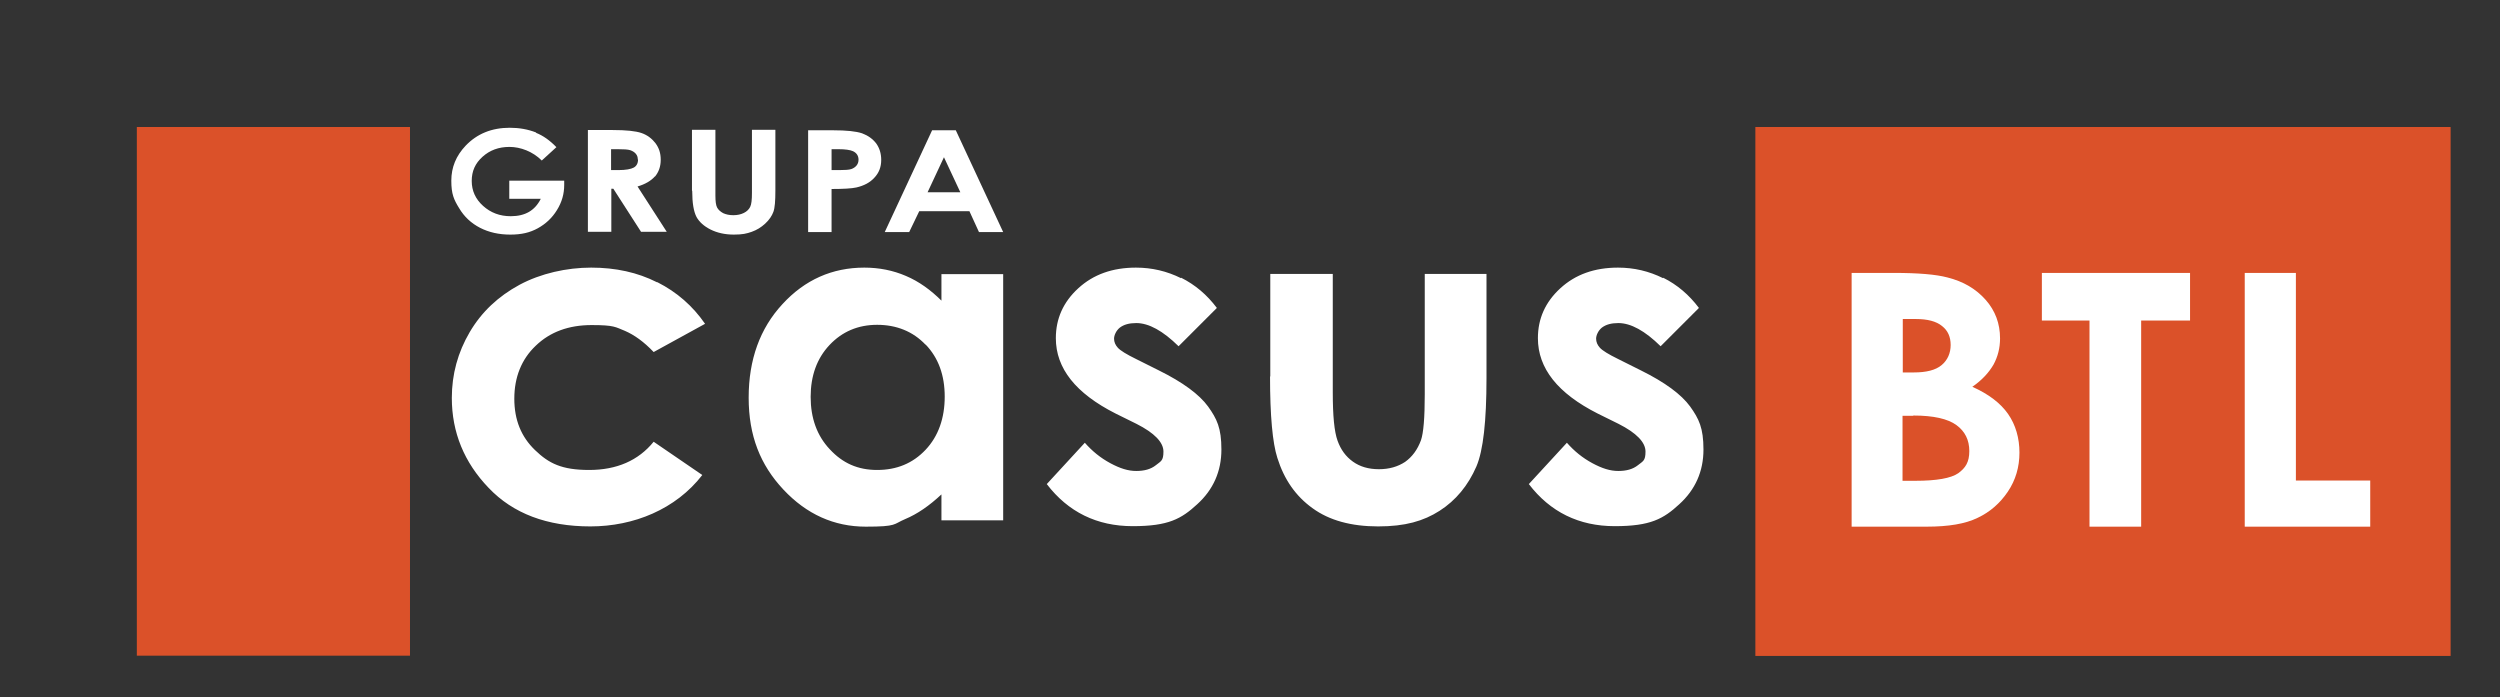
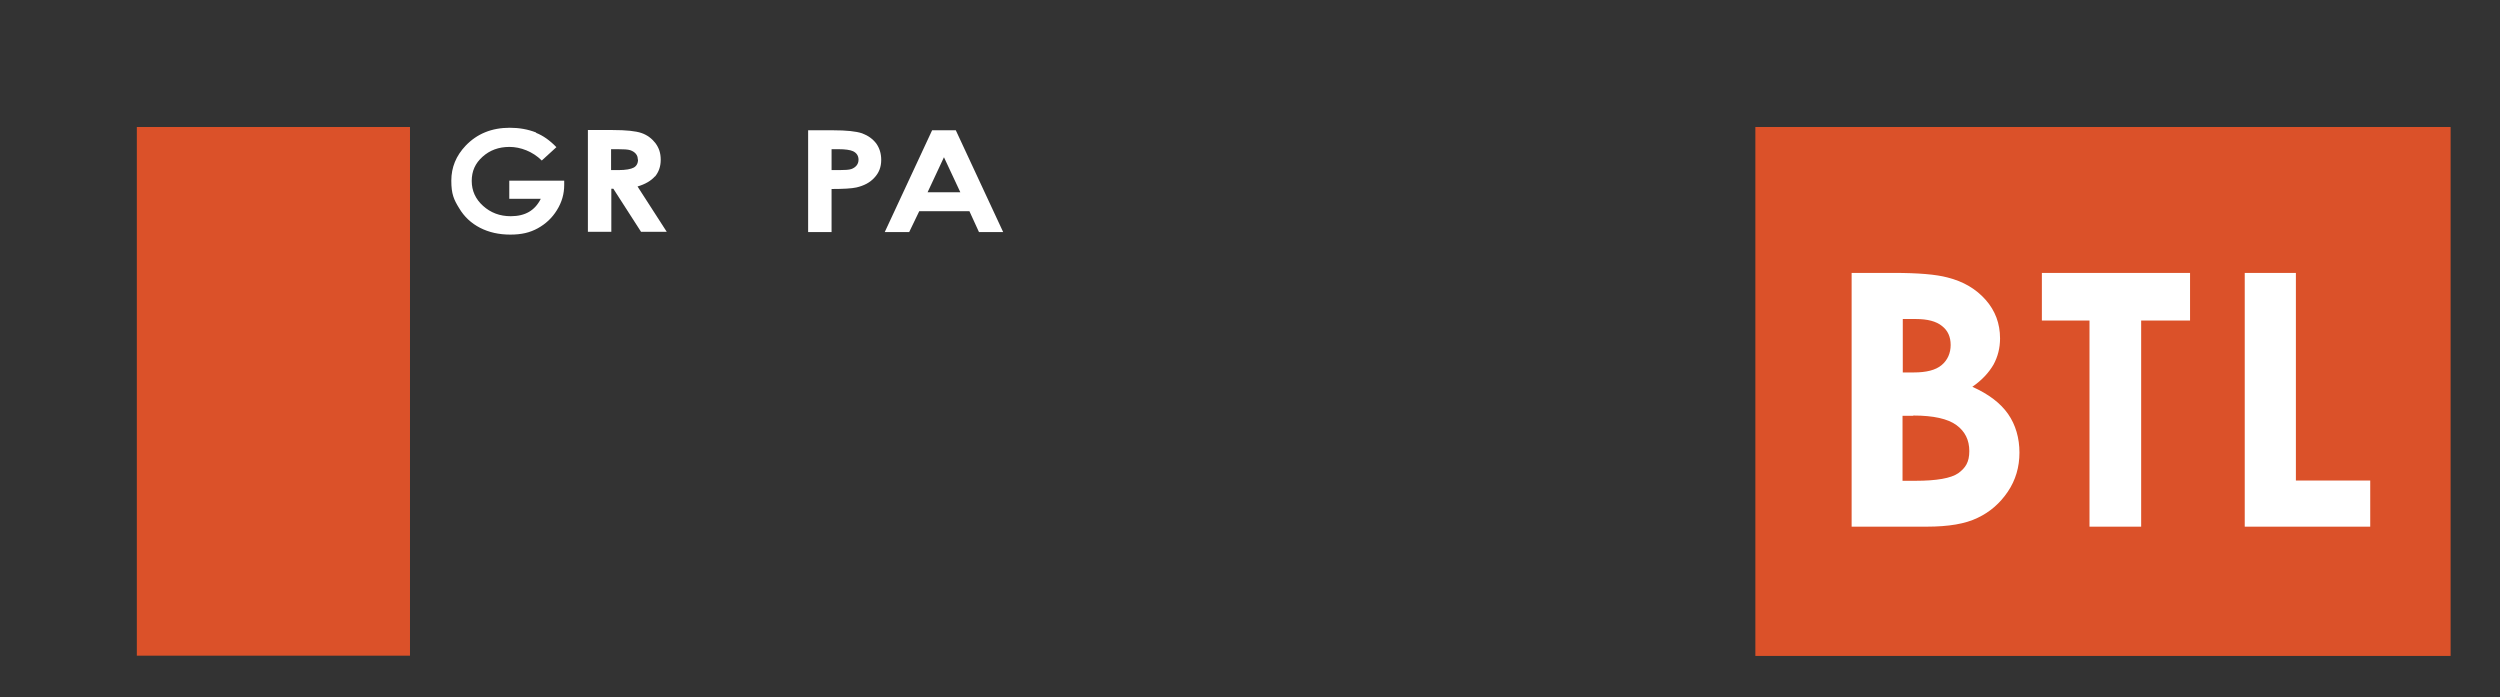
<svg xmlns="http://www.w3.org/2000/svg" version="1.1" viewBox="0 0 992.1 276.7">
  <rect x="0" y="0" width="992.1" height="276.7" fill="#333333" stroke="none" />
  <defs>
    <style>
      .cls-1 {
        fill: #db5129;
      }

      .cls-2 {
        fill: #fff;
      }

      .cls-3 {
        fill: none;
      }

      .cls-4 {
        clip-path: url(#clippath-1);
      }

      .cls-5 {
        clip-path: url(#clippath);
      }
    </style>
    <clipPath id="clippath">
      <rect class="cls-3" x="54.3" y="50.4" width="918.2" height="209.9" />
    </clipPath>
    <clipPath id="clippath-1">
      <rect class="cls-3" x="54.3" y="50.4" width="918.2" height="209.9" />
    </clipPath>
  </defs>
  <g>
    <g id="Warstwa_1">
      <g>
        <rect class="cls-1" x="696.6" y="50.4" width="275.9" height="209.9" />
        <rect class="cls-1" x="54.3" y="50.4" width="108.4" height="209.8" />
        <g class="cls-5">
          <path class="cls-2" d="M890.8,209h49.8v-18.3h-29.5v-82.4h-20.3v100.7ZM810.3,127.2h18.9v81.8h20.5v-81.8h19.4v-18.9h-58.8v18.9ZM759.3,164.9c8,0,13.7,1.3,17.1,3.8,3.4,2.5,5.1,5.9,5.1,10.3s-1.5,6.7-4.4,8.8c-2.9,2-8.6,3-17,3h-5.1v-25.8h4.2ZM760.3,126.6c4.6,0,8.1.9,10.4,2.8,2.3,1.8,3.4,4.3,3.4,7.5s-1.2,6-3.6,8c-2.4,2-6.1,2.9-11,2.9h-4.4v-21.2h5.2ZM764.6,209c8.6,0,15.3-1.1,20.2-3.5,4.9-2.3,8.9-5.8,12-10.4,3.1-4.6,4.6-9.8,4.6-15.5s-1.5-11-4.5-15.3c-3-4.3-7.7-7.9-14.2-10.8,3.9-2.7,6.6-5.7,8.4-8.8,1.7-3.1,2.6-6.6,2.6-10.4,0-5.9-1.9-11-5.7-15.3-3.8-4.3-8.8-7.3-15.2-8.9-4.5-1.2-11.6-1.8-21.3-1.8h-16.7v100.7h29.8Z" />
          <path class="cls-2" d="M212.8,52.6c-3.3-1.3-6.8-1.9-10.5-1.9-7.2,0-13,2.4-17.5,7.1-3.8,4-5.7,8.6-5.7,13.9s1,7.5,3.1,10.9c2,3.4,4.8,6,8.3,7.8,3.5,1.8,7.5,2.7,12,2.7s7.8-.8,10.9-2.5c3.1-1.7,5.7-4.1,7.6-7.2,2-3.2,2.9-6.5,2.9-10v-1.7h-21.8v7.2h12.5c-1.2,2.4-2.8,4.1-4.7,5.2-1.9,1.1-4.3,1.7-7.2,1.7-4.4,0-8-1.4-11-4.1s-4.5-6-4.5-9.9,1.4-7,4.3-9.6c2.9-2.6,6.4-3.9,10.7-3.9s9.2,1.8,12.8,5.4l5.8-5.3c-2.6-2.7-5.3-4.6-8.1-5.7" />
          <path class="cls-2" d="M253.2,63.3c0,1.5-.6,2.6-1.7,3.2-1.1.6-3.1,1-6.1,1h-2.9v-8.3h2.5c2.5,0,4.2.1,5.1.4.9.3,1.7.8,2.2,1.4.6.7.8,1.4.8,2.3M259.9,70.1c1.5-1.8,2.3-4,2.3-6.7s-.7-4.7-2.1-6.6c-1.4-1.8-3.2-3.2-5.5-4-2.3-.8-6.1-1.2-11.5-1.2h-9.8v40.4h9.3v-17.1h.8l11,17.1h10.2l-11.6-18c3.1-.9,5.4-2.3,6.9-4" />
-           <path class="cls-2" d="M274.7,75.8c0,4.8.6,8.2,1.7,10.3,1.1,2,3,3.7,5.6,5s5.7,2,9.2,2,5.1-.4,7.1-1.1c2-.7,3.8-1.8,5.4-3.3,1.6-1.5,2.6-3,3.2-4.6.6-1.6.8-4.4.8-8.5v-24.1h-9.3v25.1c0,2.7-.2,4.5-.7,5.5-.5,1-1.3,1.8-2.5,2.4-1.2.6-2.6.9-4.2.9s-2.9-.3-4-.8c-1.1-.6-1.9-1.3-2.4-2.2-.5-.9-.7-2.5-.7-4.8v-26.1h-9.3v24.1Z" />
          <path class="cls-2" d="M340.7,63.4c0,.9-.3,1.7-.8,2.3-.5.6-1.2,1.1-2.1,1.4-.9.3-2.5.4-4.8.4h-3v-8.3h2.6c2.9,0,4.8.3,5.9.8,1.5.7,2.2,1.9,2.2,3.4M349.7,63.4c0-2.5-.7-4.7-2-6.5-1.4-1.8-3.2-3.1-5.6-4-2.4-.8-6.2-1.2-11.5-1.2h-9.9v40.4h9.3v-17.1c4.7,0,8-.2,9.8-.6,3.1-.7,5.5-2,7.2-3.9,1.8-1.9,2.7-4.2,2.7-7" />
        </g>
        <path class="cls-2" d="M381.2,76.3h-13.1l6.5-13.9,6.5,13.9ZM398.1,92.1l-18.8-40.4h-9.4l-18.8,40.4h9.7l4-8.3h19.9l3.8,8.3h9.7Z" />
        <g class="cls-4">
-           <path class="cls-2" d="M660,110.4c-5.6-2.8-11.6-4.2-17.9-4.2-9.3,0-16.9,2.7-22.9,8.2-6,5.5-8.9,12.1-8.9,19.8,0,12,7.9,21.9,23.7,29.9l8.3,4.1c7.1,3.6,10.7,7.3,10.7,11s-1,3.8-3,5.4c-2,1.6-4.6,2.3-7.8,2.3s-6.4-1-10.3-3.1c-3.9-2.1-7.2-4.8-10.1-8.1l-15.1,16.4c8.5,11.1,19.9,16.7,34.1,16.7s19.3-2.9,25.6-8.7c6.4-5.8,9.6-13.1,9.6-21.7s-1.8-12.2-5.3-17.1c-3.5-4.8-10-9.6-19.5-14.3l-9-4.5c-3.9-1.9-6.3-3.4-7.3-4.5-1-1.1-1.5-2.3-1.5-3.6s.8-3.2,2.3-4.4c1.6-1.2,3.7-1.8,6.5-1.8,5,0,10.6,3.1,16.8,9.2l15.2-15.2c-3.9-5.2-8.6-9.2-14.2-12M504,149.4c0,15.6,1,26.4,2.9,32.3,2.7,8.6,7.3,15.2,14,20,6.6,4.8,15.3,7.2,26,7.2s18-2.1,24.4-6.2c6.4-4.1,11.3-10,14.6-17.6,2.7-6.3,4-18,4-35v-41.4h-24.5v47.9c0,9.2-.5,15.2-1.5,18.1-1.4,3.8-3.5,6.6-6.3,8.6-2.9,1.9-6.3,2.9-10.4,2.9s-7.5-1-10.3-3c-2.8-2-4.8-4.7-6.1-8.3-1.3-3.6-1.9-9.9-1.9-19.1v-47.1h-24.8v40.7ZM468.7,110.4c-5.6-2.8-11.6-4.2-17.9-4.2-9.3,0-16.9,2.7-22.9,8.2-6,5.5-8.9,12.1-8.9,19.8,0,12,7.9,21.9,23.7,29.9l8.3,4.1c7.1,3.6,10.7,7.3,10.7,11s-1,3.8-3,5.4c-2,1.6-4.6,2.3-7.8,2.3s-6.4-1-10.3-3.1c-3.9-2.1-7.2-4.8-10.1-8.1l-15.1,16.4c8.5,11.1,19.9,16.7,34.1,16.7s19.3-2.9,25.6-8.7c6.4-5.8,9.6-13.1,9.6-21.7s-1.8-12.2-5.3-17.1c-3.5-4.8-10-9.6-19.5-14.3l-9-4.5c-3.9-1.9-6.3-3.4-7.3-4.5-1-1.1-1.5-2.3-1.5-3.6s.8-3.2,2.3-4.4c1.6-1.2,3.7-1.8,6.5-1.8,5,0,10.6,3.1,16.8,9.2l15.2-15.2c-3.9-5.2-8.6-9.2-14.2-12M367.3,136.7c5.1,5.3,7.6,12.2,7.6,20.7s-2.5,15.7-7.6,21.1c-5.1,5.4-11.5,8-19.2,8s-13.7-2.7-18.8-8.2c-5.1-5.4-7.6-12.4-7.6-20.8s2.5-15.3,7.5-20.6,11.3-8,18.9-8,14.2,2.6,19.2,7.9M373.8,119.5c-4.4-4.4-9.1-7.8-14.3-10-5.1-2.2-10.6-3.3-16.5-3.3-12.7,0-23.6,4.8-32.5,14.5-8.9,9.6-13.4,22-13.4,37.1s4.6,26.7,13.8,36.5c9.2,9.8,20.1,14.7,32.7,14.7s10.8-1,15.6-3c4.8-2,9.6-5.3,14.4-9.8v10.3h24.5v-97.7h-24.5v10.8ZM260.7,112c-7.7-3.9-16.4-5.8-26.1-5.8s-20,2.3-28.4,6.8c-8.5,4.6-15.1,10.8-19.8,18.8-4.7,8-7.1,16.7-7.1,26.1,0,13.7,4.9,25.6,14.6,35.7,9.7,10.2,23.2,15.3,40.4,15.3s33.9-6.8,44.4-20.4l-19.3-13.2c-6.1,7.5-14.7,11.2-25.6,11.2s-16-2.6-21.5-7.9c-5.5-5.3-8.2-12-8.2-20.4s2.8-15.6,8.5-21c5.7-5.5,13.1-8.2,22.2-8.2s9.4.8,13.2,2.3c3.7,1.6,7.5,4.3,11.4,8.4l20.4-11.2c-4.9-7.1-11.2-12.6-18.9-16.5" />
-         </g>
+           </g>
      </g>
    </g>
  </g>
</svg>